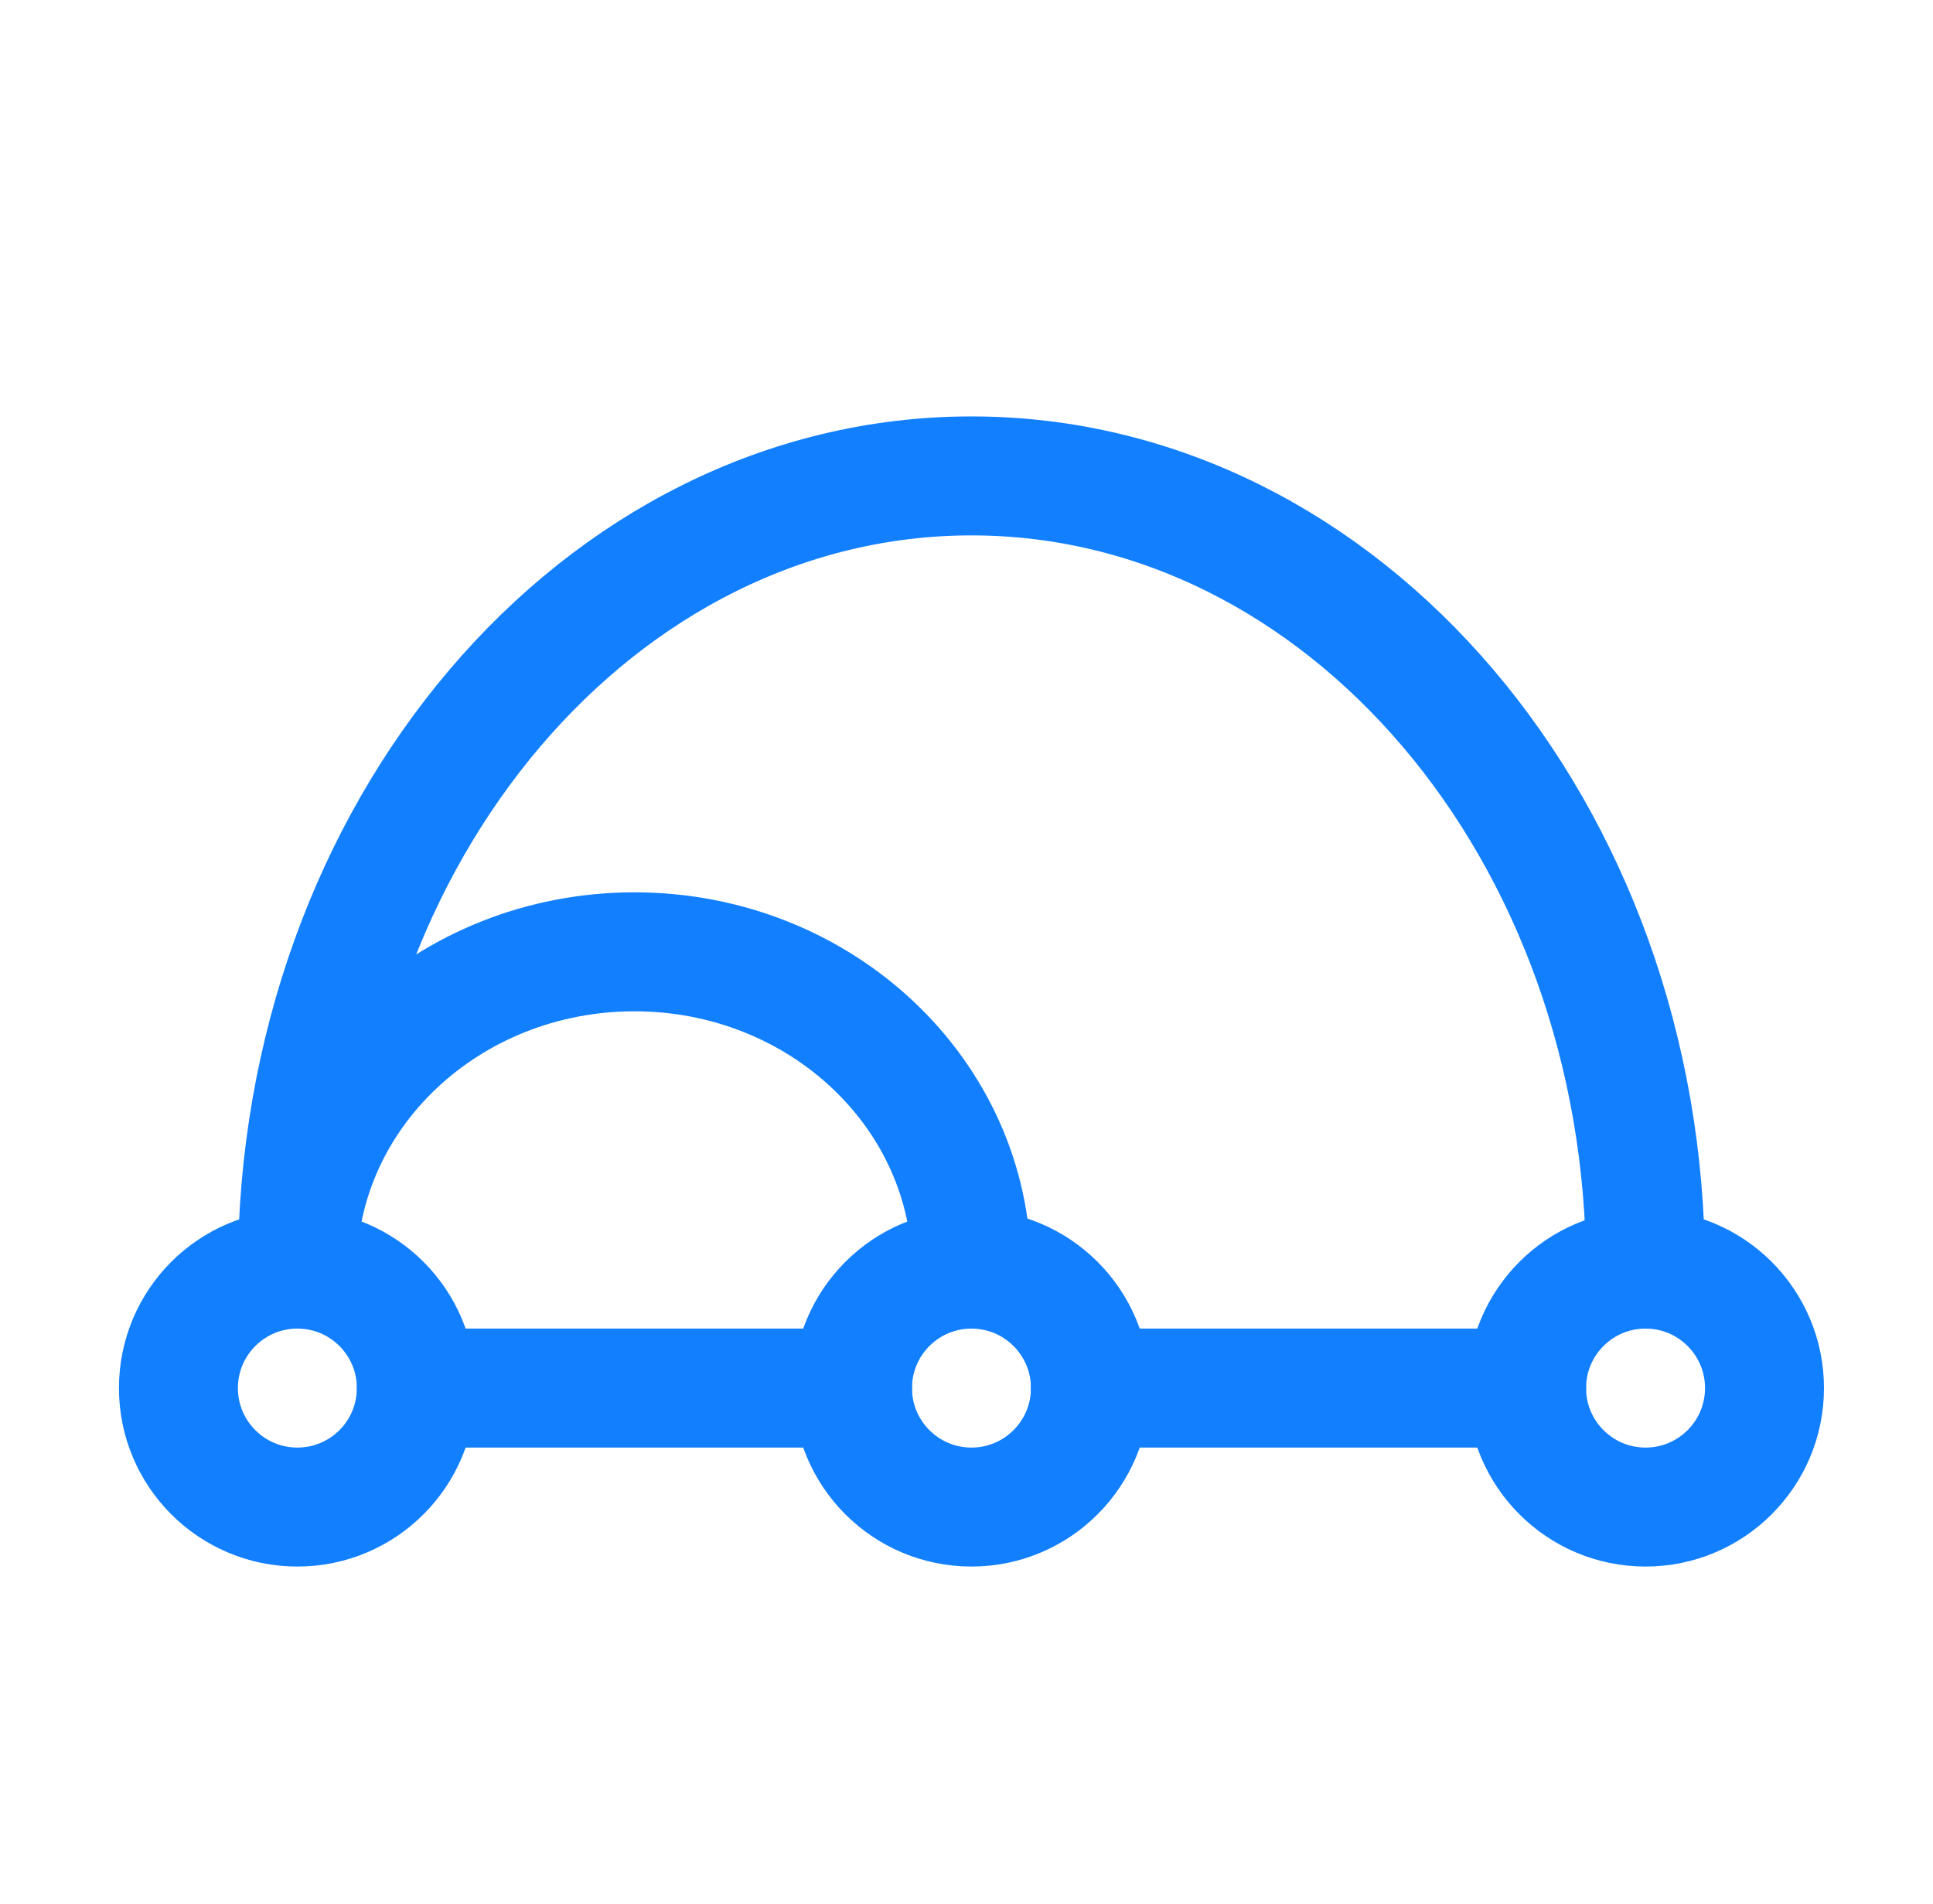
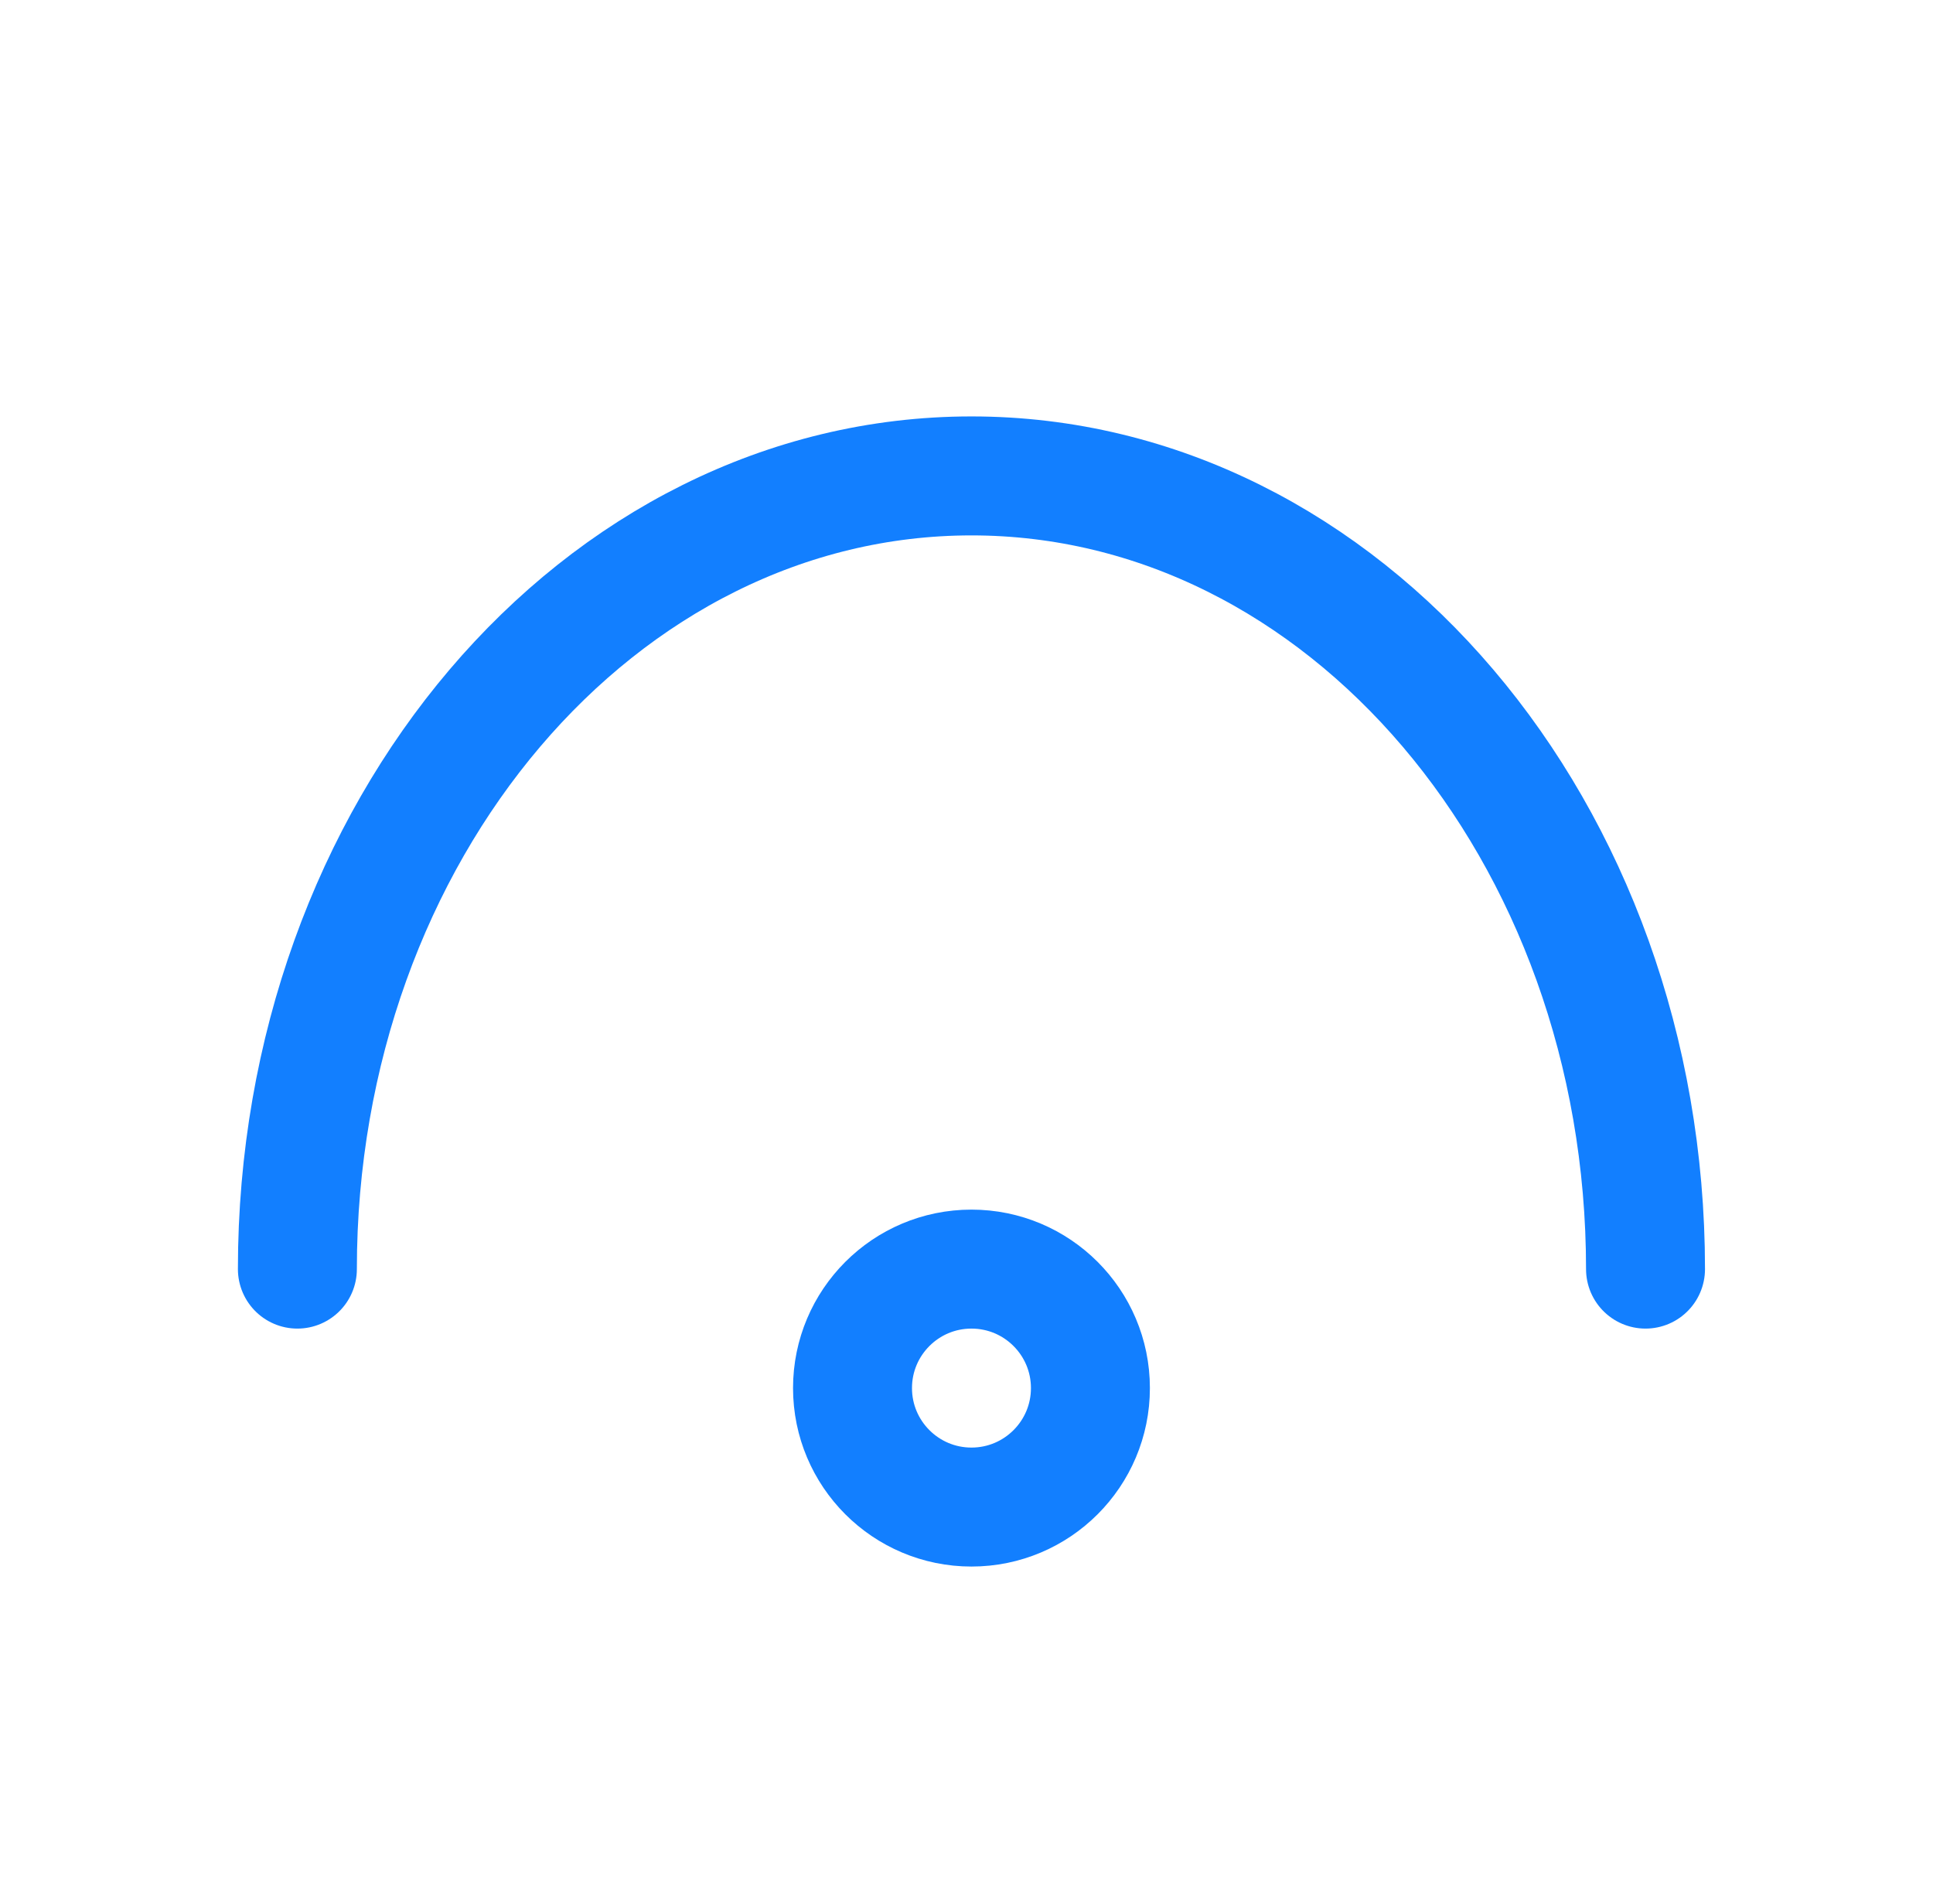
<svg xmlns="http://www.w3.org/2000/svg" width="65" height="64" viewBox="0 0 65 64" fill="none">
-   <path d="M14 46.667L28.667 46.667" stroke="#127FFF" stroke-width="4" stroke-linecap="round" stroke-linejoin="round" />
-   <path d="M36.667 46.667L51.334 46.667" stroke="#127FFF" stroke-width="4" stroke-linecap="round" stroke-linejoin="round" />
-   <path d="M32.667 42.667C32.667 36.776 27.593 32 21.333 32C15.074 32 10 36.776 10 42.667" stroke="#127FFF" stroke-width="4" />
  <path d="M55.333 42.667C55.333 27.939 45.185 16 32.667 16C20.148 16 10 27.939 10 42.667" stroke="#127FFF" stroke-width="4" stroke-linecap="round" stroke-linejoin="round" />
-   <path d="M55.334 50.667C57.543 50.667 59.334 48.876 59.334 46.667C59.334 44.458 57.543 42.667 55.334 42.667C53.124 42.667 51.334 44.458 51.334 46.667C51.334 48.876 53.124 50.667 55.334 50.667Z" stroke="#127FFF" stroke-width="4" stroke-linecap="round" stroke-linejoin="round" />
  <path d="M32.667 50.667C34.876 50.667 36.667 48.876 36.667 46.667C36.667 44.458 34.876 42.667 32.667 42.667C30.458 42.667 28.667 44.458 28.667 46.667C28.667 48.876 30.458 50.667 32.667 50.667Z" stroke="#127FFF" stroke-width="4" stroke-linecap="round" stroke-linejoin="round" />
-   <path d="M10 50.667C12.209 50.667 14 48.876 14 46.667C14 44.458 12.209 42.667 10 42.667C7.791 42.667 6 44.458 6 46.667C6 48.876 7.791 50.667 10 50.667Z" stroke="#127FFF" stroke-width="4" stroke-linecap="round" stroke-linejoin="round" />
</svg>